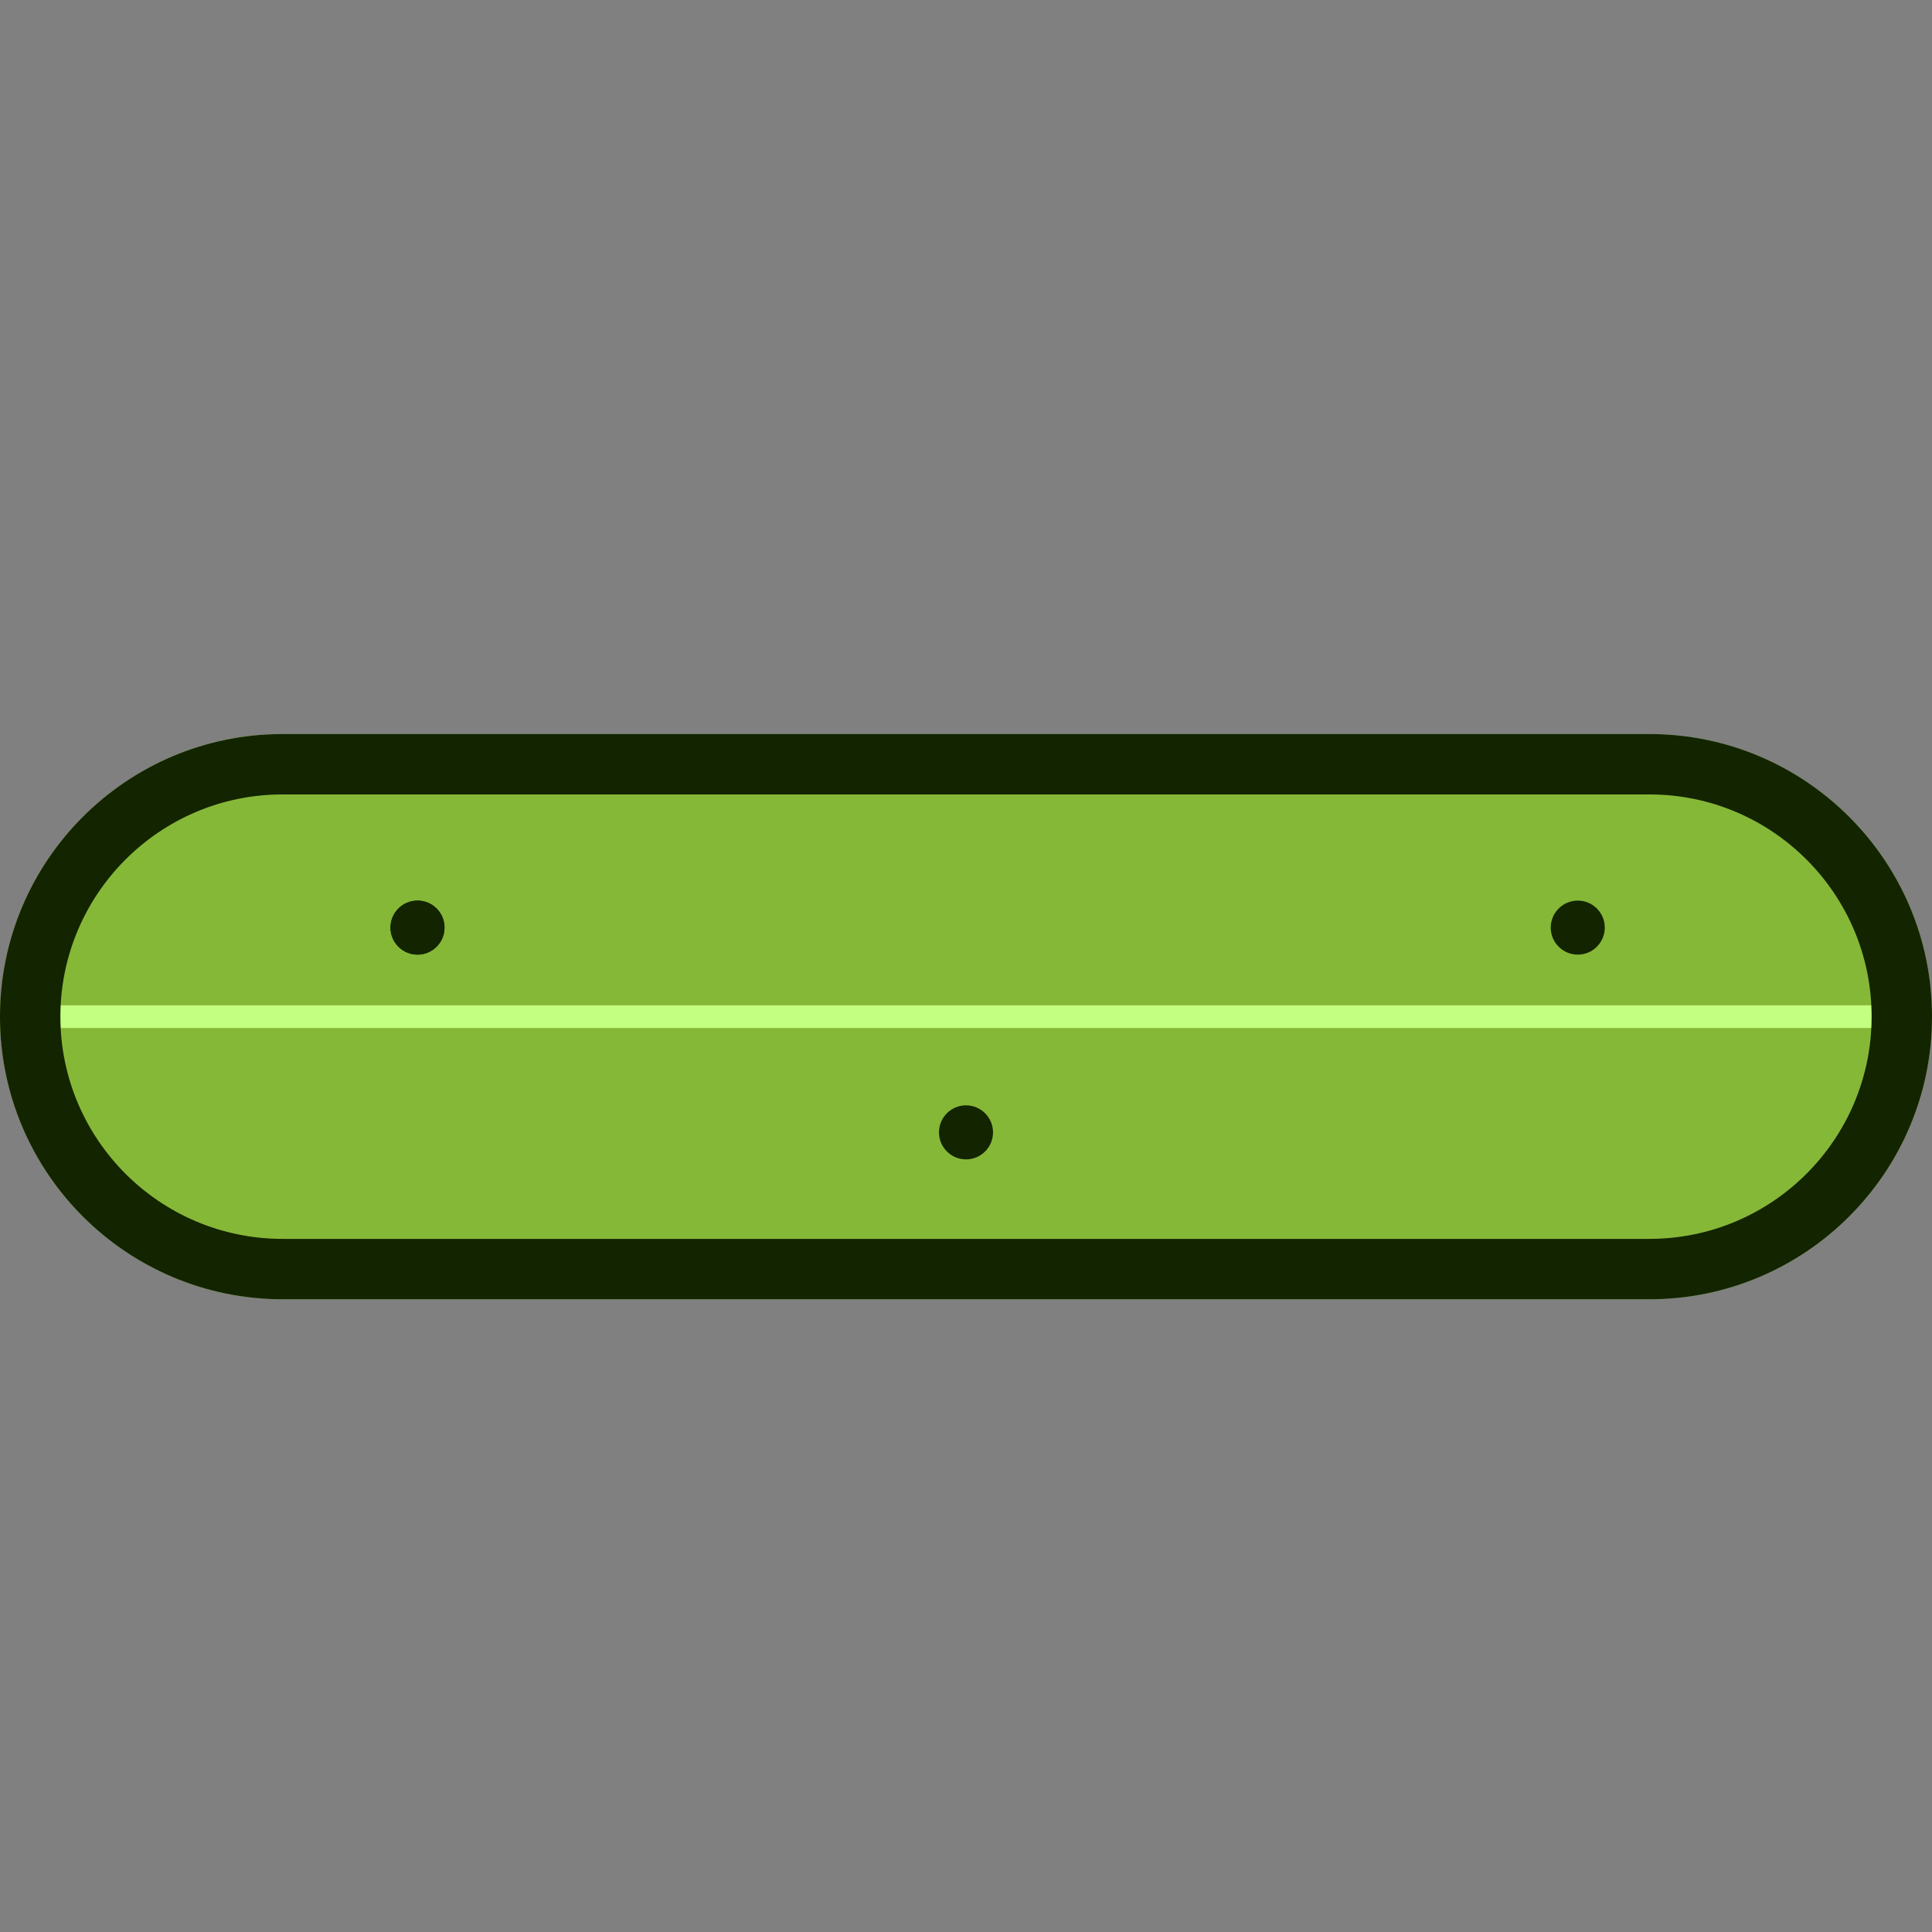
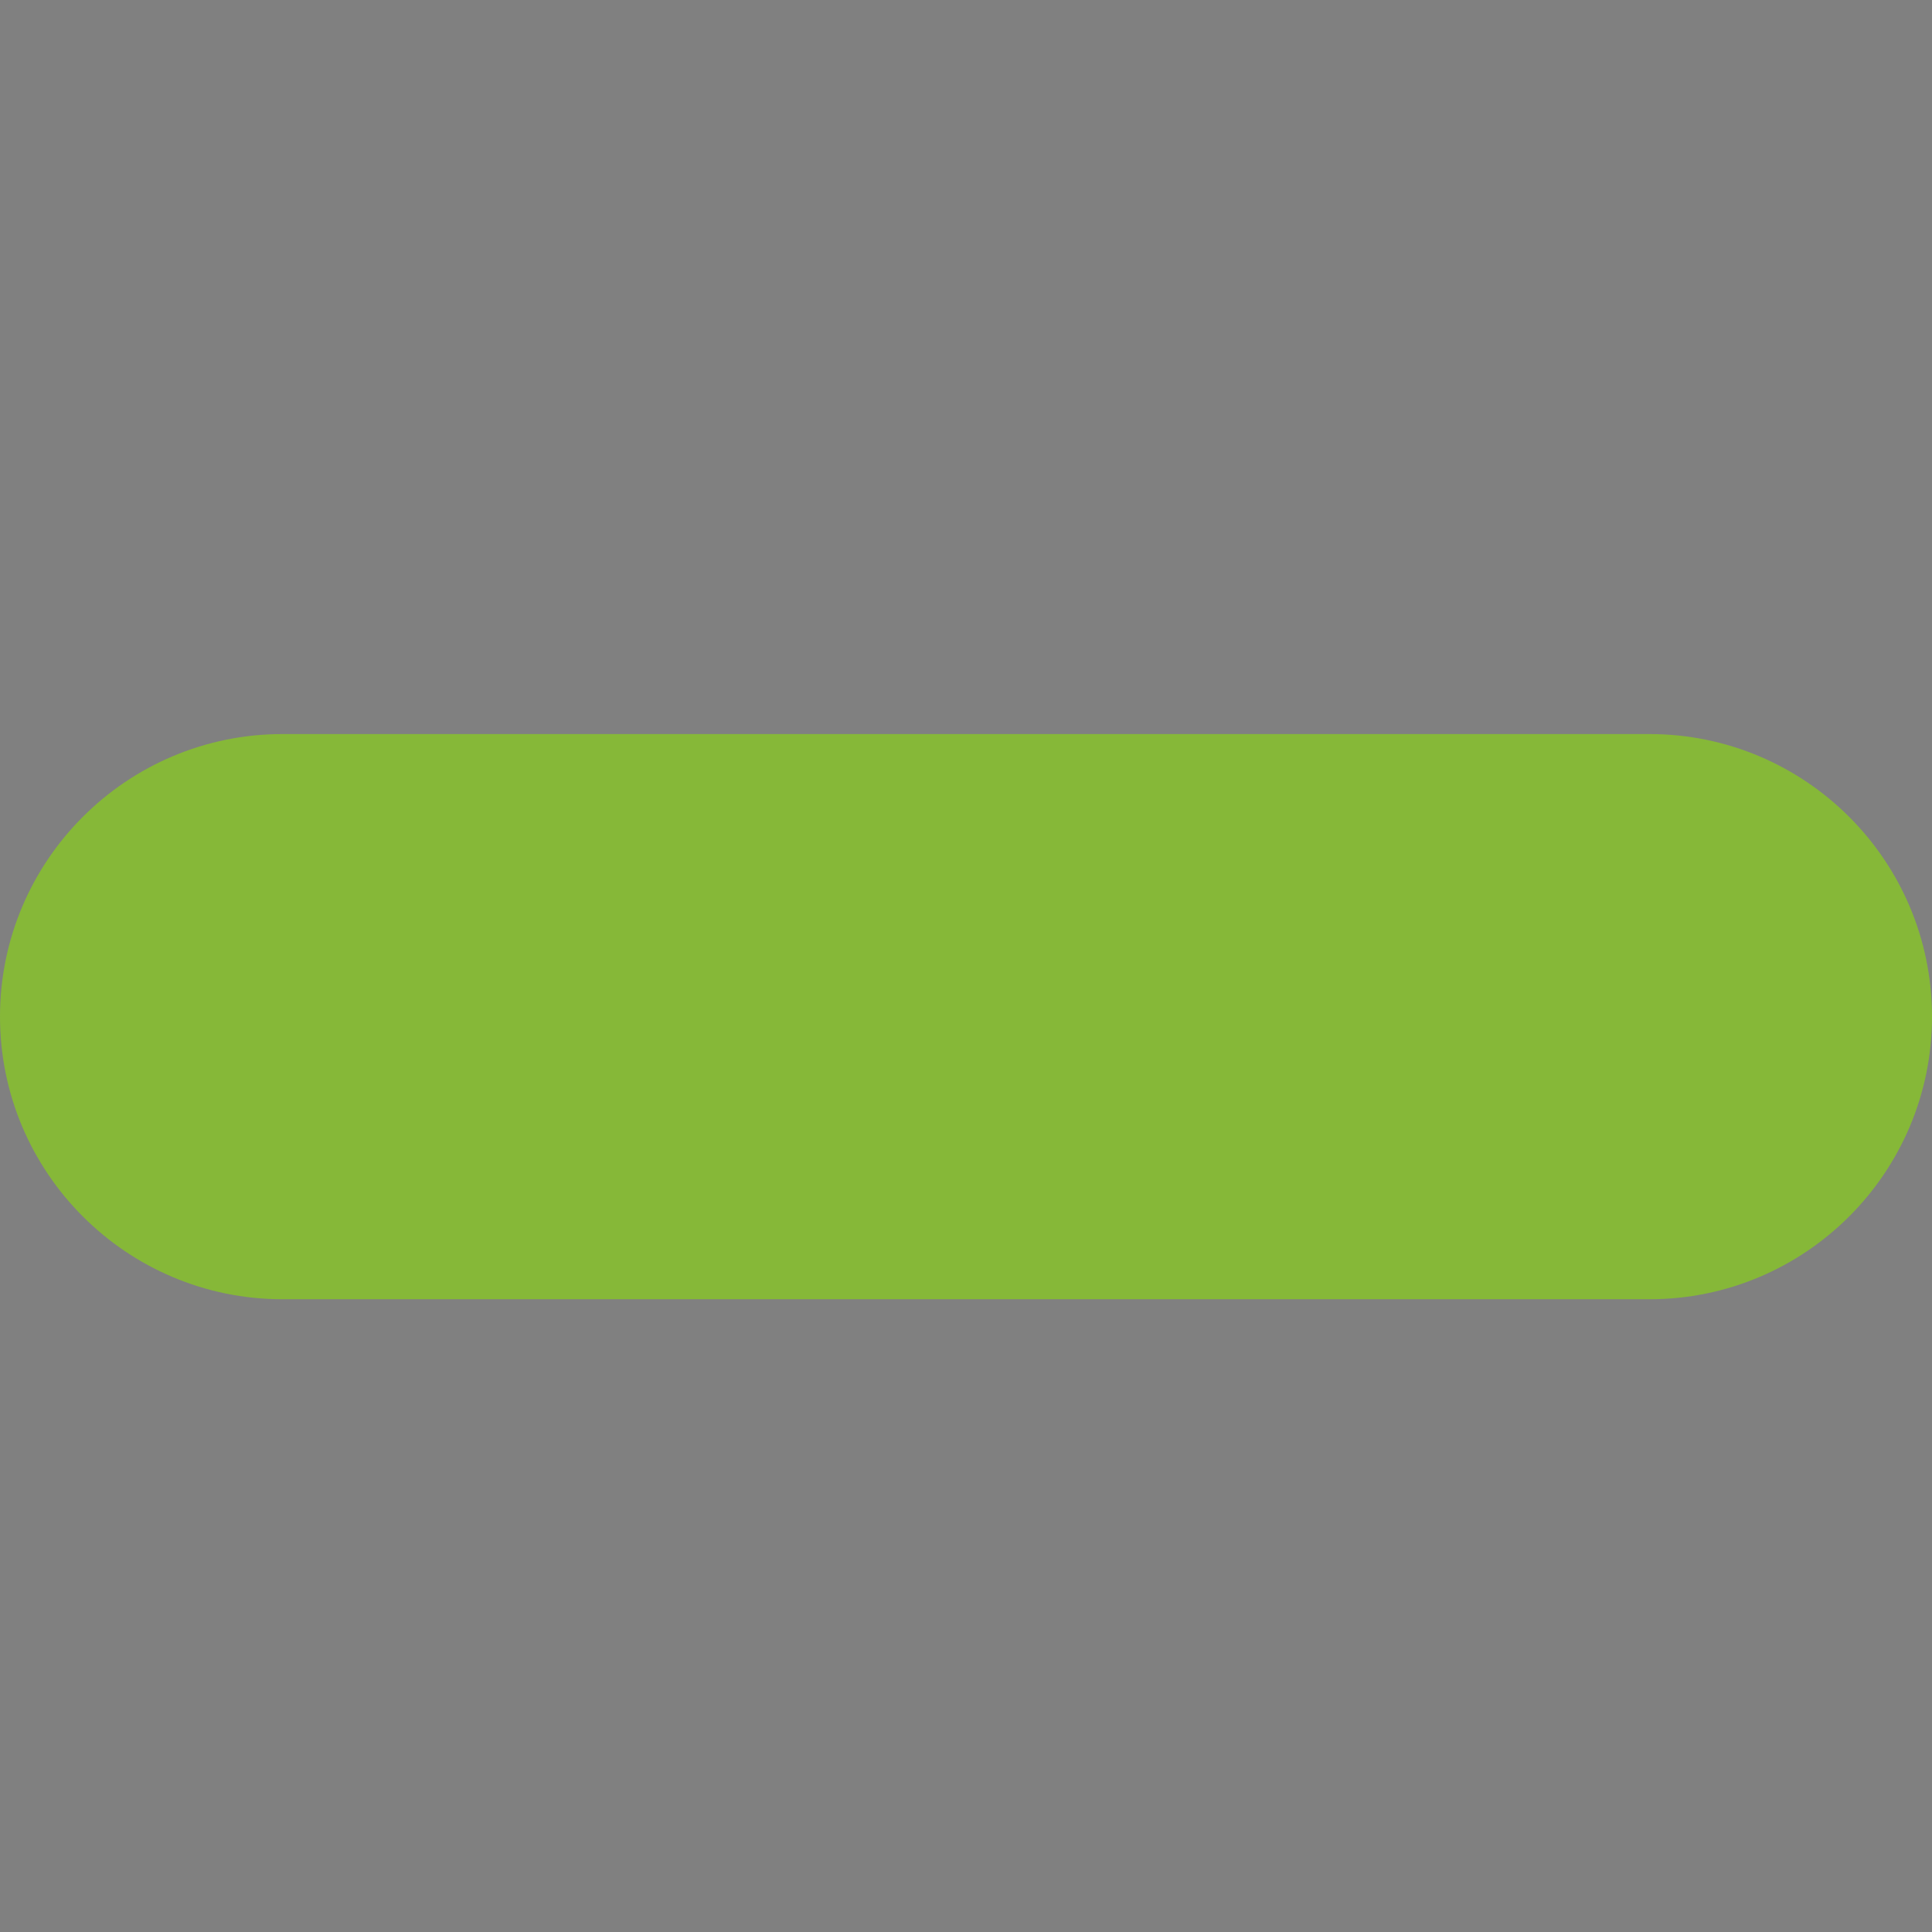
<svg xmlns="http://www.w3.org/2000/svg" width="100%" height="100%" viewBox="0 0 512 512" version="1.1" xml:space="preserve" style="fill-rule:evenodd;clip-rule:evenodd;stroke-linecap:round;stroke-linejoin:round;stroke-miterlimit:1.5;">
  <rect x="0" y="0" width="512" height="512" fill="#808080" stroke="none" />
  <path d="M512,269.424c0,41.334 -33.558,74.892 -74.892,74.892l-362.216,0c-41.334,0 -74.892,-33.558 -74.892,-74.892c0,-41.334 33.558,-74.892 74.892,-74.892l362.216,-0c41.334,-0 74.892,33.558 74.892,74.892Z" style="fill:#86b838;" />
  <clipPath id="_clip1">
-     <path d="M512,269.424c0,41.334 -33.558,74.892 -74.892,74.892l-362.216,0c-41.334,0 -74.892,-33.558 -74.892,-74.892c0,-41.334 33.558,-74.892 74.892,-74.892l362.216,-0c41.334,-0 74.892,33.558 74.892,74.892Z" />
-   </clipPath>
+     </clipPath>
  <g clip-path="url(#_clip1)">
-     <path d="M4.239,269.424l500.225,0" style="fill:none;stroke:#c3ff80;stroke-width:6px;" />
-     <circle cx="110.643" cy="245.826" r="7.16" style="fill:#132400;" />
    <circle cx="110.643" cy="245.826" r="7.16" style="fill:#132400;" />
    <circle cx="418.125" cy="245.826" r="7.16" style="fill:#132400;" />
    <circle cx="256" cy="300.088" r="7.16" style="fill:#132400;" />
  </g>
-   <path d="M512,269.424c0,41.334 -33.558,74.892 -74.892,74.892l-362.216,0c-41.334,0 -74.892,-33.558 -74.892,-74.892c0,-41.334 33.558,-74.892 74.892,-74.892l362.216,-0c41.334,-0 74.892,33.558 74.892,74.892Zm-16,0c0,-32.503 -26.389,-58.892 -58.892,-58.892l-362.216,-0c-32.503,-0 -58.892,26.389 -58.892,58.892c0,32.504 26.389,58.892 58.892,58.892l362.216,0c32.503,0 58.892,-26.388 58.892,-58.892Z" style="fill:#132400;" />
</svg>